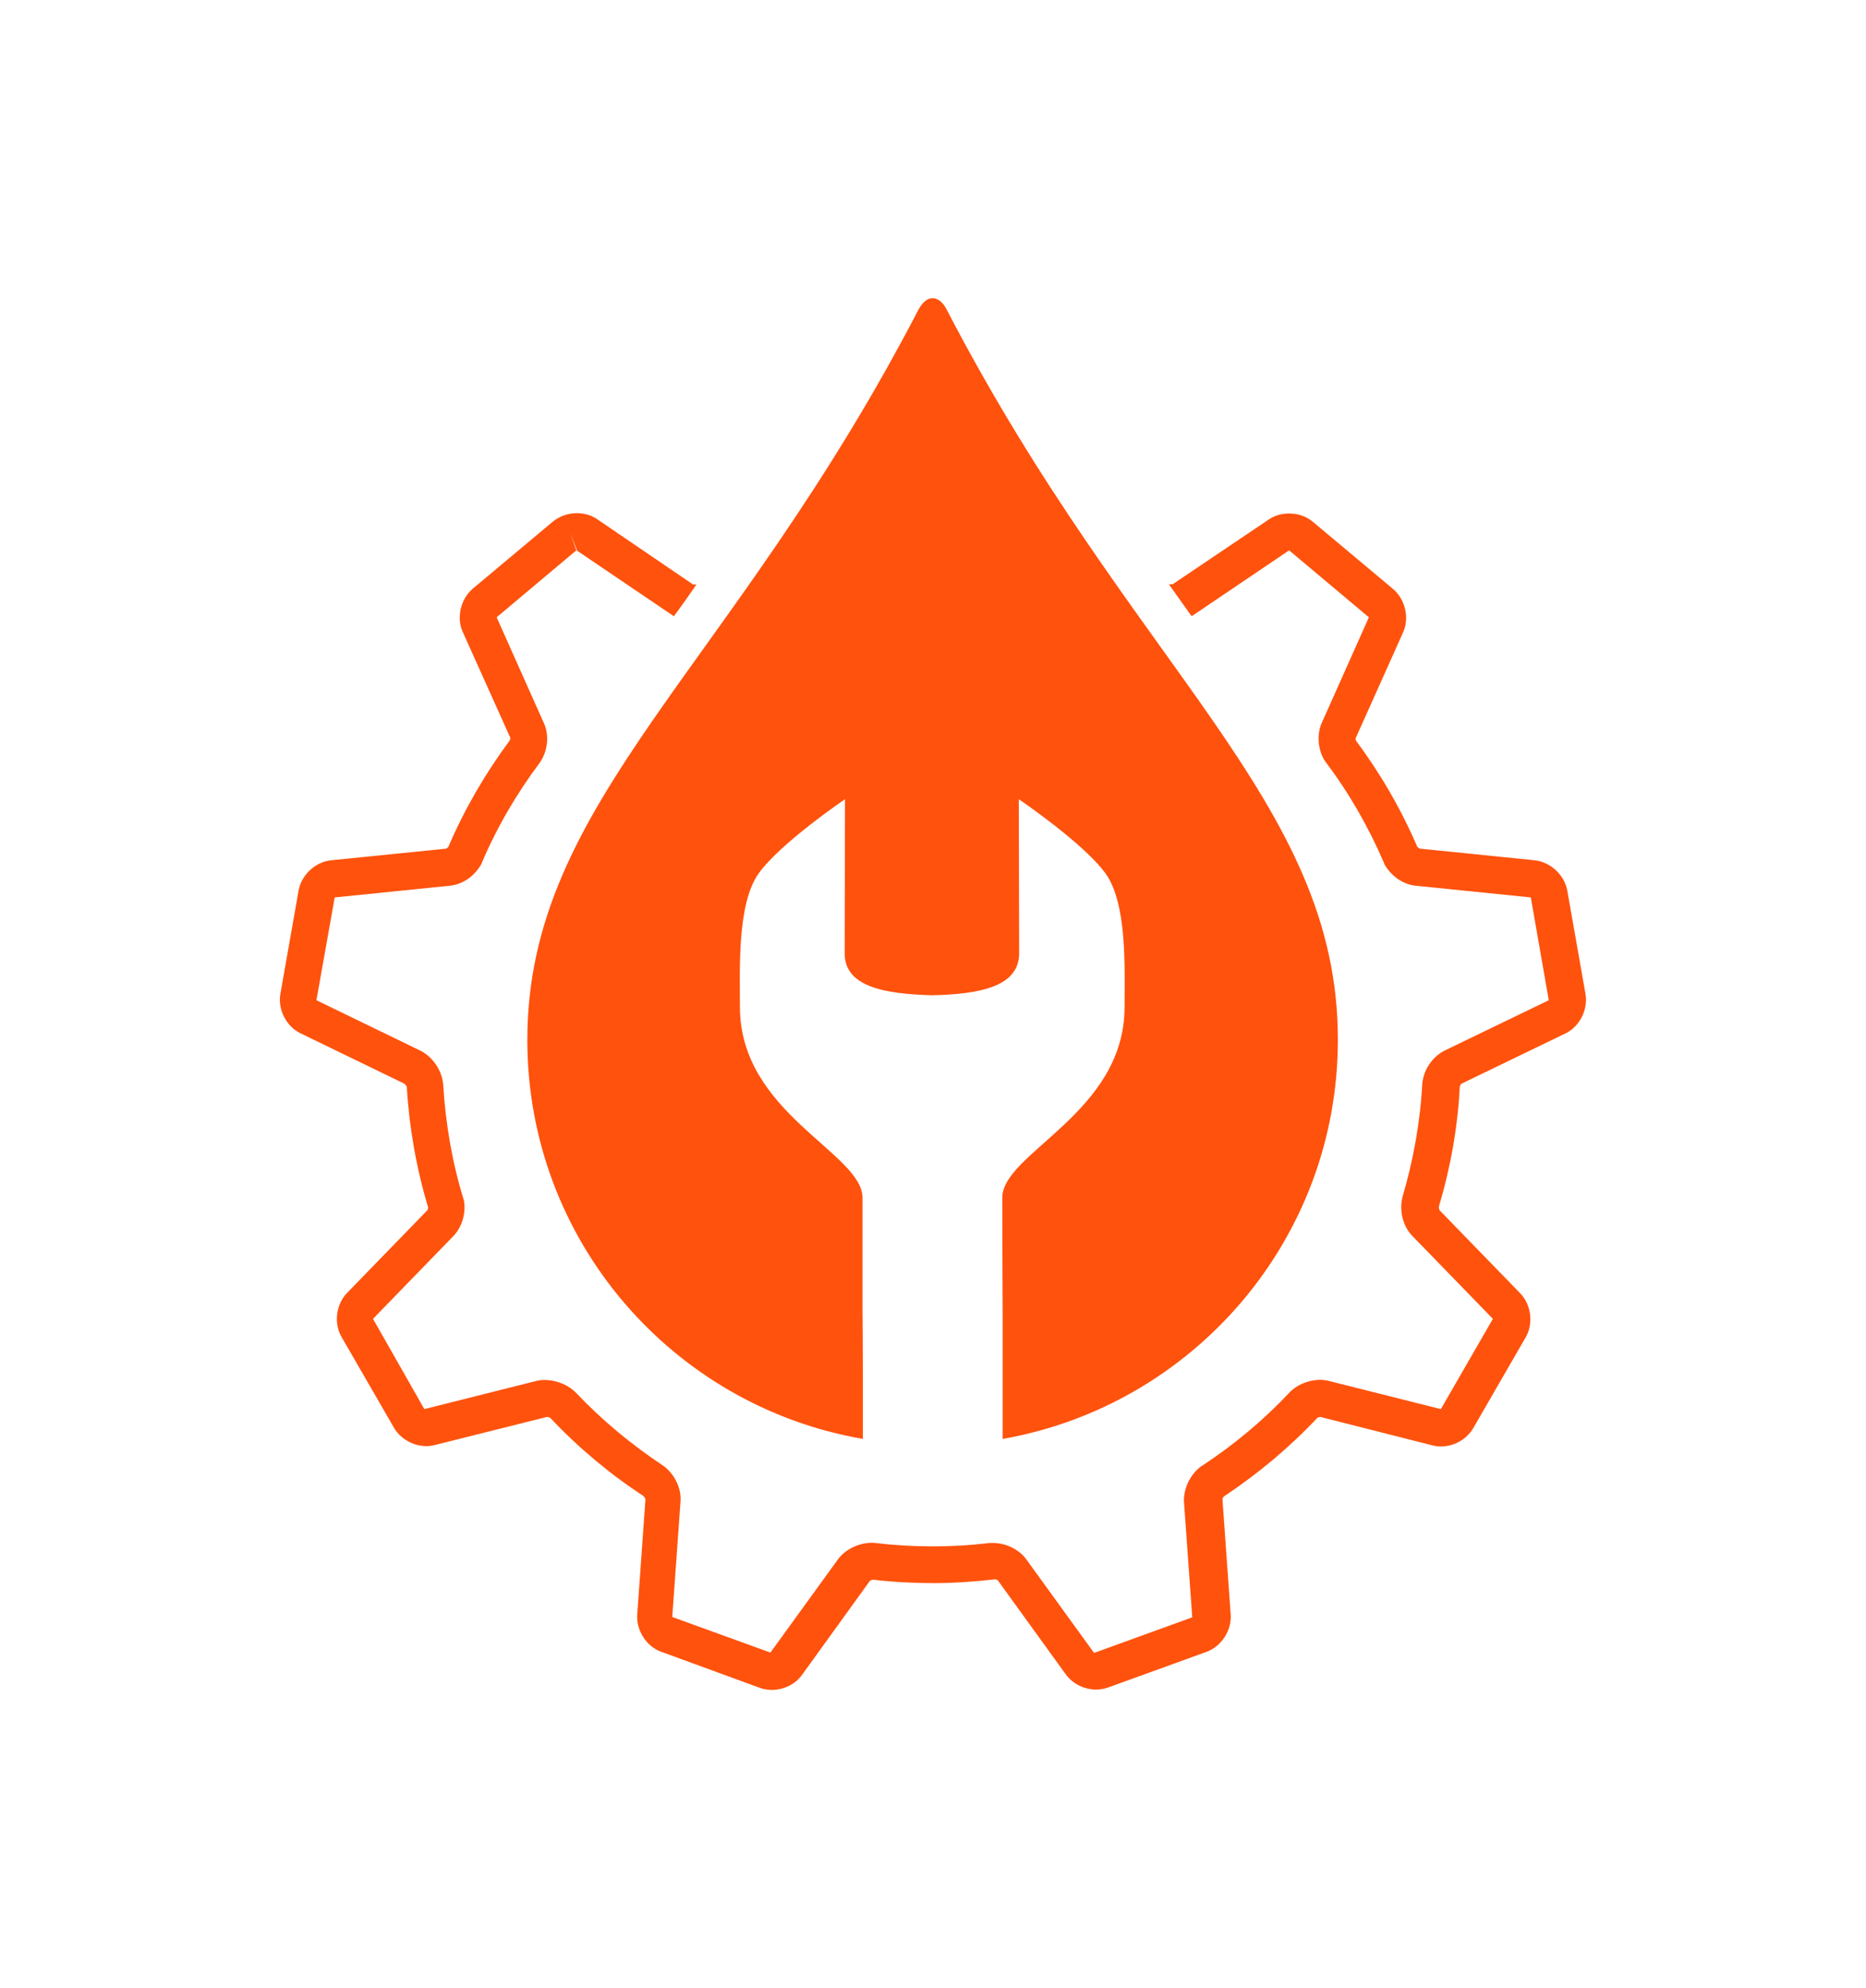
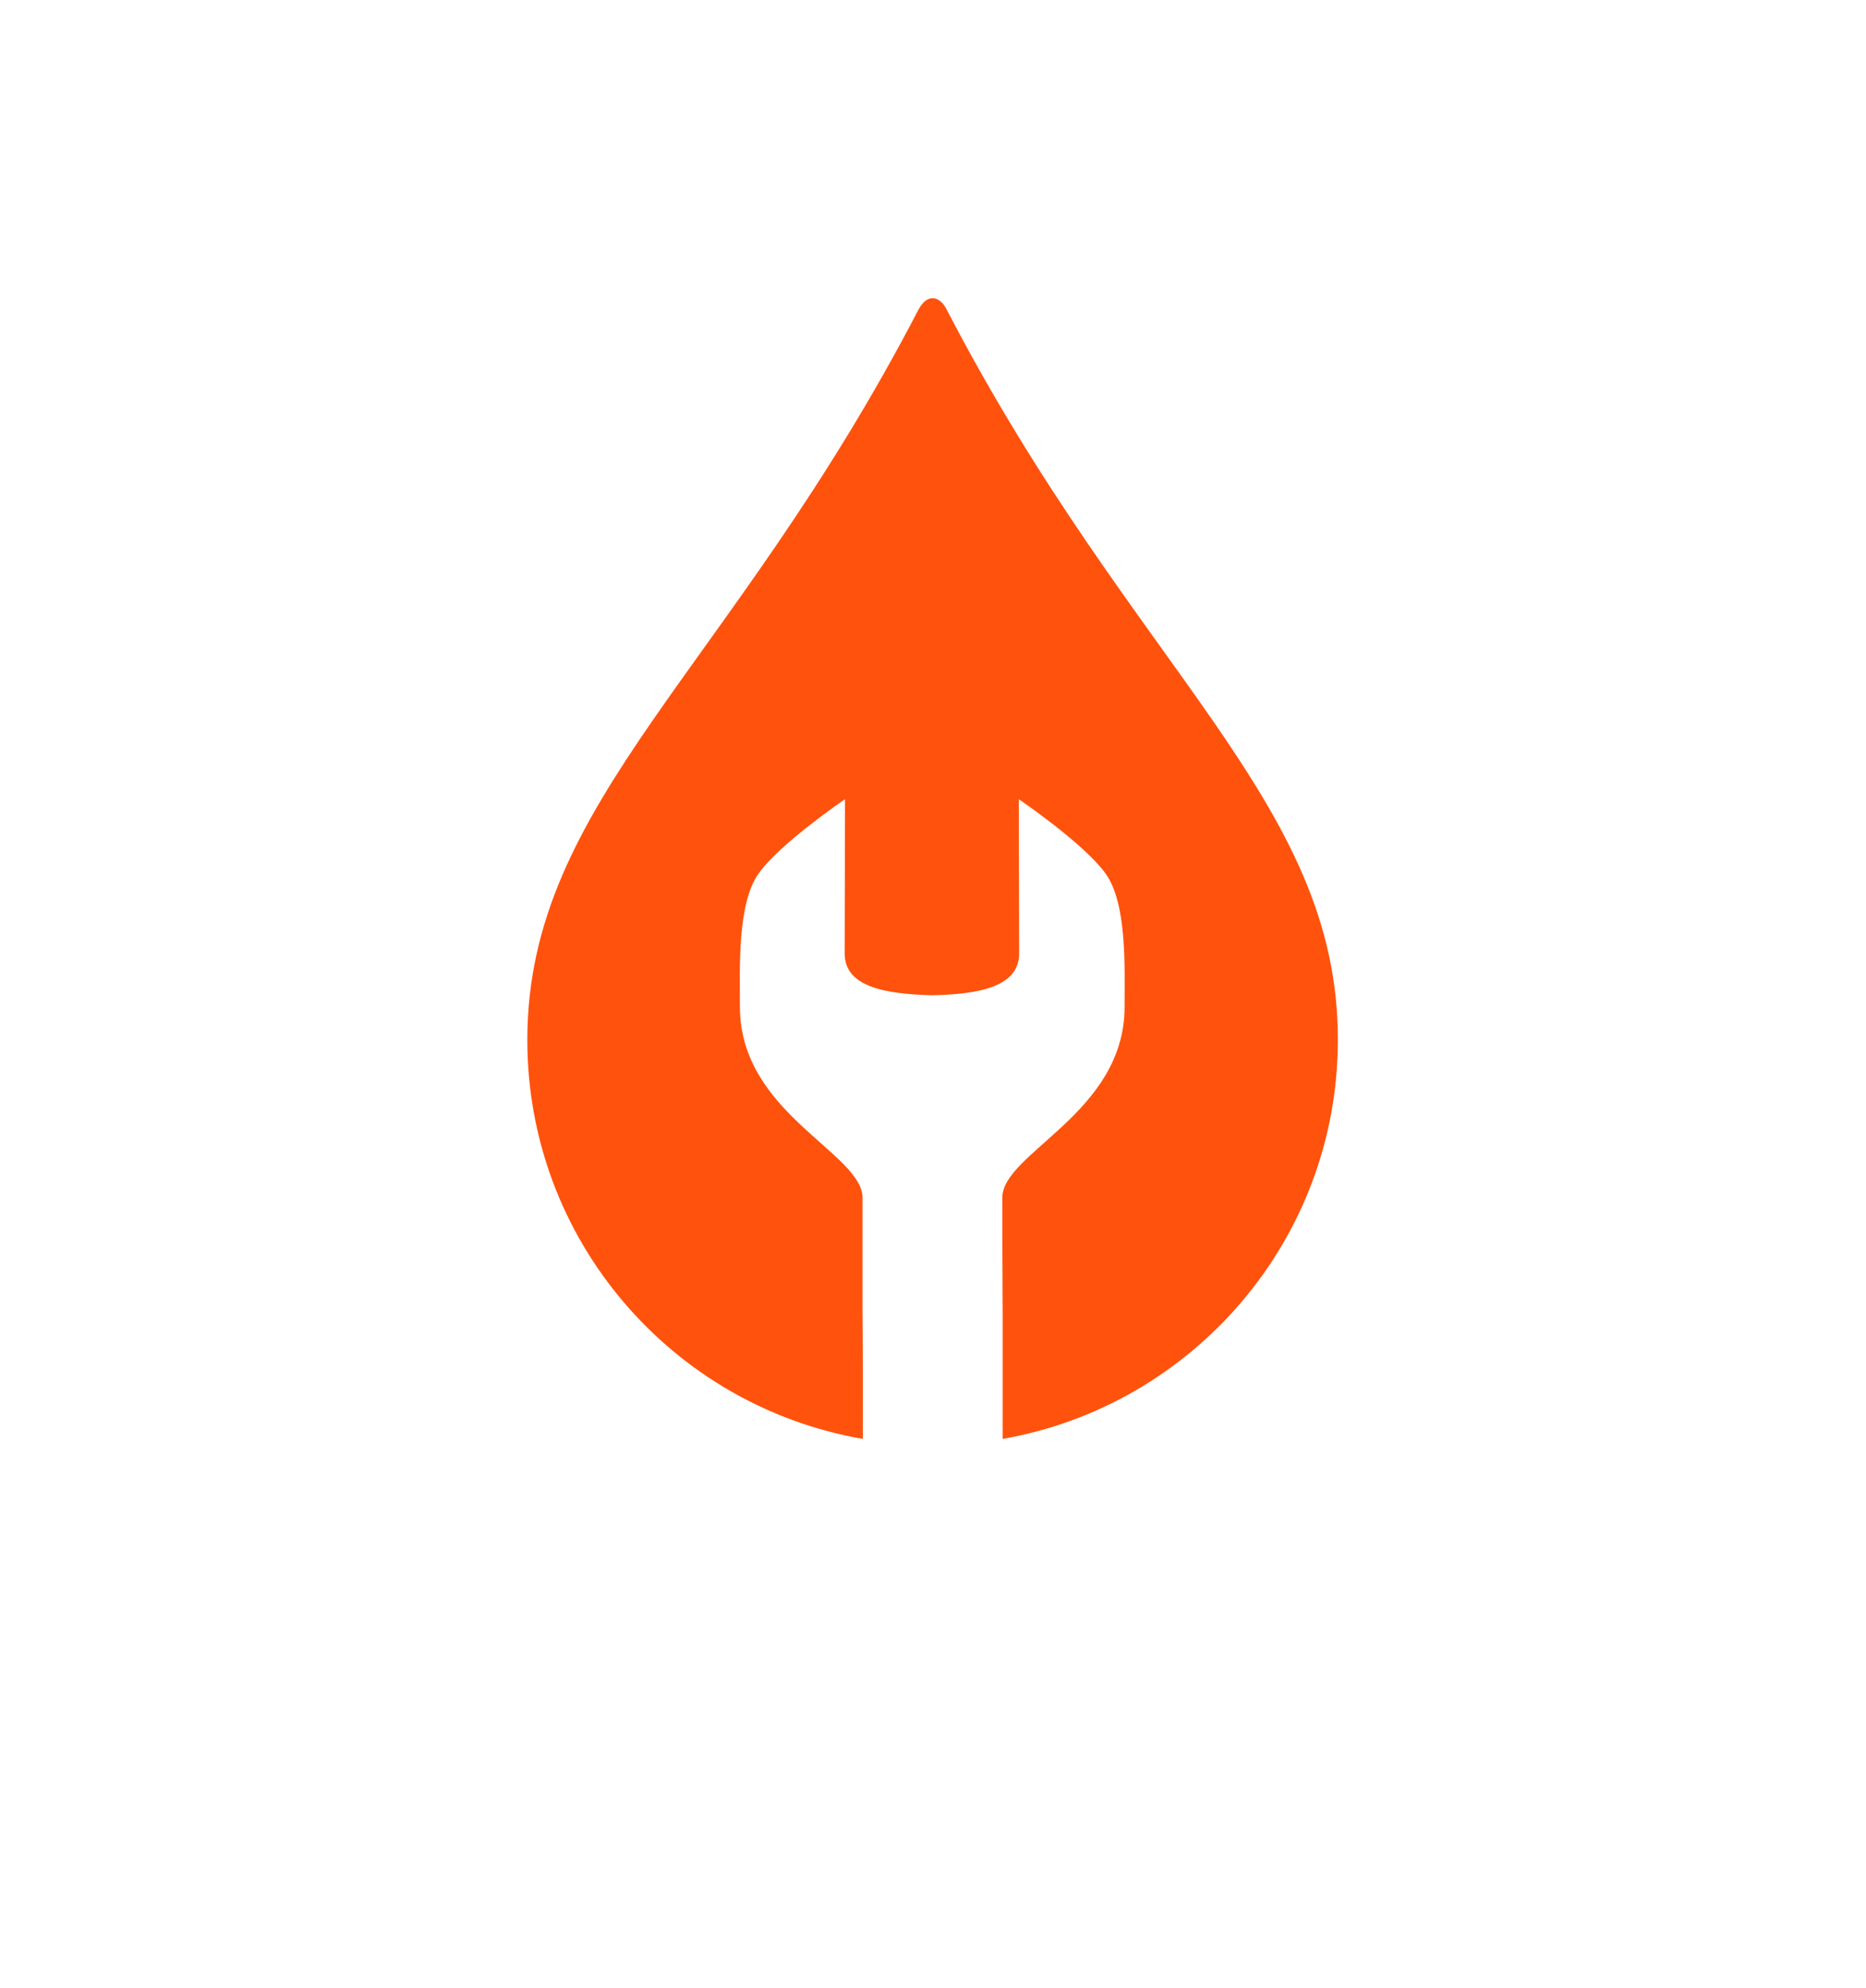
<svg xmlns="http://www.w3.org/2000/svg" width="938.31" height="1000" viewBox="0 0 938.31 1000">
  <defs />
-   <path fill="#ff520d" transform="matrix(1.727 0 0 1.727 -40.901 -39.046)" d="M 485.323 312.058 L 480.023 281.958 C 479.223 277.458 475.123 273.658 470.623 273.158 L 437.123 269.758 C 436.923 269.658 436.523 269.458 436.323 269.158 C 431.623 258.258 425.623 247.858 418.523 238.358 C 418.423 238.058 418.323 237.658 418.423 237.558 L 432.223 206.758 C 434.123 202.558 432.823 197.158 429.323 194.158 L 405.923 174.558 C 404.023 172.958 401.623 172.158 399.023 172.158 C 396.823 172.158 394.723 172.758 393.023 173.958 L 365.123 192.758 C 365.023 192.758 364.223 192.858 364.023 192.758 C 364.023 192.758 364.023 192.758 364.023 192.758 C 366.223 195.858 368.423 198.958 370.623 202.058 C 370.823 201.958 370.923 201.858 371.123 201.758 L 398.923 182.958 L 399.123 182.958 L 422.223 202.358 C 422.223 202.358 422.223 202.458 422.223 202.458 L 408.523 233.158 C 407.123 236.358 407.323 240.558 409.223 243.858 L 409.623 244.458 C 416.423 253.458 422.123 263.358 426.623 273.858 L 426.823 274.358 C 428.723 277.758 432.323 280.258 435.923 280.558 L 469.323 283.958 C 469.323 283.958 469.423 284.058 469.423 284.058 L 474.623 313.858 C 474.623 313.858 474.623 313.958 474.523 313.958 L 444.323 328.558 C 441.123 330.158 438.523 333.558 437.923 337.358 L 437.823 337.958 C 437.223 349.258 435.223 360.458 432.023 371.258 L 431.923 371.758 C 431.123 375.558 432.323 379.958 434.923 382.558 L 458.323 406.658 C 458.323 406.658 458.323 406.758 458.323 406.758 L 443.223 432.958 C 443.223 432.958 443.123 432.958 443.123 432.958 L 410.523 424.758 C 406.923 423.858 402.423 425.058 399.523 427.758 L 399.223 428.058 C 391.623 436.158 383.023 443.358 373.723 449.458 L 373.523 449.558 C 370.223 451.958 368.223 456.158 368.423 460.058 L 370.823 493.558 C 370.823 493.558 370.823 493.658 370.723 493.658 L 342.323 503.958 C 342.323 503.958 342.223 503.958 342.223 503.958 L 322.523 476.758 C 320.423 473.858 316.623 471.958 312.723 471.958 L 311.923 471.958 C 306.123 472.658 300.523 472.958 295.123 472.958 C 289.823 472.958 284.323 472.658 278.523 471.958 C 274.523 471.558 270.023 473.558 267.723 476.658 L 248.023 503.858 C 248.023 503.858 247.923 503.858 247.923 503.858 L 219.523 493.558 C 219.523 493.558 219.523 493.458 219.423 493.458 L 221.823 459.958 C 222.123 456.258 220.323 452.358 217.323 449.858 L 216.923 449.558 C 207.723 443.458 199.123 436.358 191.523 428.358 C 188.723 425.358 183.823 423.858 179.923 424.758 L 147.323 432.958 C 147.323 432.958 147.223 432.958 147.223 432.958 L 132.323 406.758 C 132.323 406.758 132.323 406.658 132.323 406.658 L 155.723 382.558 C 158.123 380.058 159.323 376.158 158.823 372.558 L 158.623 371.758 C 155.323 361.058 153.423 349.858 152.723 338.458 C 152.423 334.458 149.723 330.458 146.223 328.658 L 115.923 313.958 C 115.923 313.958 115.923 313.858 115.823 313.858 L 121.123 284.058 C 121.123 284.058 121.223 283.958 121.223 283.958 L 154.623 280.558 C 158.023 280.258 161.323 278.158 163.323 275.058 L 163.623 274.658 L 163.823 274.258 C 168.223 263.758 174.023 253.858 180.823 244.758 L 181.023 244.458 C 183.223 241.158 183.623 236.558 182.023 233.158 L 168.323 202.458 C 168.323 202.458 168.323 202.358 168.323 202.358 L 191.523 182.858 L 219.423 201.758 C 219.523 201.858 219.723 201.958 219.923 202.058 C 222.123 199.058 224.323 195.958 226.523 192.758 C 226.523 192.758 226.423 192.758 226.423 192.858 C 226.323 192.858 226.223 192.858 226.023 192.858 C 225.723 192.858 225.523 192.758 225.523 192.858 L 197.623 173.858 C 195.923 172.658 193.823 172.058 191.623 172.058 C 189.023 172.058 186.623 172.958 184.723 174.458 L 161.323 194.058 C 157.823 197.058 156.523 202.458 158.423 206.658 L 172.223 237.358 C 172.323 237.558 172.223 238.058 172.023 238.358 C 164.923 247.958 158.923 258.258 154.223 269.258 C 154.023 269.458 153.723 269.658 153.623 269.758 L 120.023 273.158 C 115.423 273.658 111.423 277.458 110.623 281.958 L 105.323 312.058 C 104.523 316.558 107.023 321.558 111.223 323.558 L 141.523 338.258 C 141.723 338.458 142.023 338.958 142.123 339.058 C 142.823 350.958 144.923 362.858 148.323 374.158 C 148.323 374.458 148.223 374.858 148.223 374.958 L 124.723 399.158 C 121.523 402.458 120.823 407.958 123.123 411.958 L 138.423 438.458 C 140.323 441.658 144.023 443.758 147.823 443.758 C 148.623 443.758 149.523 443.658 150.223 443.458 L 182.923 435.258 C 183.323 435.258 183.823 435.458 184.023 435.658 C 192.123 444.258 201.223 451.858 211.123 458.358 C 211.323 458.658 211.523 459.058 211.623 459.158 L 209.223 492.858 C 208.923 497.458 211.923 502.158 216.223 503.658 L 244.923 514.158 C 246.023 514.558 247.223 514.758 248.423 514.758 C 251.923 514.758 255.323 513.058 257.223 510.358 L 276.923 483.058 C 277.123 482.858 277.623 482.658 277.823 482.658 C 283.823 483.358 289.823 483.658 295.523 483.658 C 301.223 483.658 307.223 483.258 313.323 482.558 C 313.723 482.558 314.123 482.758 314.223 482.858 L 334.023 510.258 C 336.023 512.958 339.323 514.658 342.823 514.658 C 344.023 514.658 345.223 514.458 346.323 514.058 L 375.023 503.658 C 379.323 502.058 382.323 497.458 382.023 492.858 L 379.623 459.258 C 379.623 458.958 379.923 458.458 380.123 458.358 C 389.923 451.858 399.123 444.158 407.223 435.558 C 407.423 435.358 407.923 435.258 408.123 435.258 L 440.823 443.558 C 441.623 443.758 442.423 443.858 443.223 443.858 C 447.123 443.858 450.723 441.758 452.623 438.558 L 467.923 412.058 C 470.223 408.058 469.523 402.558 466.323 399.258 L 442.823 375.058 C 442.723 374.858 442.623 374.358 442.623 374.058 C 446.023 362.658 448.123 350.958 448.723 339.058 C 448.823 338.758 449.023 338.358 449.123 338.258 L 479.523 323.558 C 483.623 321.558 486.123 316.658 485.323 312.058 Z M 191.723 182.958 C 191.723 182.958 191.723 182.958 191.623 182.858 L 191.723 182.758 C 191.723 182.758 191.723 182.758 191.623 182.858 C 191.623 182.858 191.623 182.858 191.523 182.858 L 191.623 182.858 C 191.523 182.858 191.523 182.958 191.523 182.958 L 189.723 177.858 L 191.723 182.958 Z" />
  <path fill="#ff520d" transform="matrix(1.727 0 0 1.727 -40.901 -39.046)" d="M 299.323 112.758 C 298.223 110.558 296.723 109.458 295.223 109.458 C 293.723 109.458 292.323 110.558 291.123 112.758 C 236.623 217.758 177.223 255.858 177.223 325.458 C 177.223 383.758 219.423 432.058 274.923 441.658 C 274.923 427.058 274.923 412.058 274.823 404.658 C 274.823 387.758 274.823 374.958 274.823 371.458 C 274.823 358.358 239.123 346.858 239.123 315.858 C 239.123 304.558 238.323 285.858 244.523 277.058 C 250.723 268.258 269.723 255.358 269.723 255.358 C 269.723 255.358 269.623 293.958 269.623 300.258 C 269.623 309.958 281.123 312.058 295.023 312.458 C 295.023 312.458 295.023 312.458 295.023 312.458 C 295.023 312.458 295.023 312.458 295.023 312.458 C 308.923 312.158 320.423 309.958 320.423 300.258 C 320.423 293.858 320.323 255.358 320.323 255.358 C 320.323 255.358 339.323 268.258 345.623 277.058 C 351.923 285.858 351.123 304.658 351.123 315.858 C 351.123 346.858 315.423 358.358 315.523 371.458 C 315.523 374.958 315.523 387.758 315.623 404.658 C 315.623 412.158 315.623 427.058 315.623 441.658 C 371.023 431.958 413.223 383.658 413.223 325.458 C 413.323 255.858 353.823 217.758 299.323 112.758 Z" />
</svg>